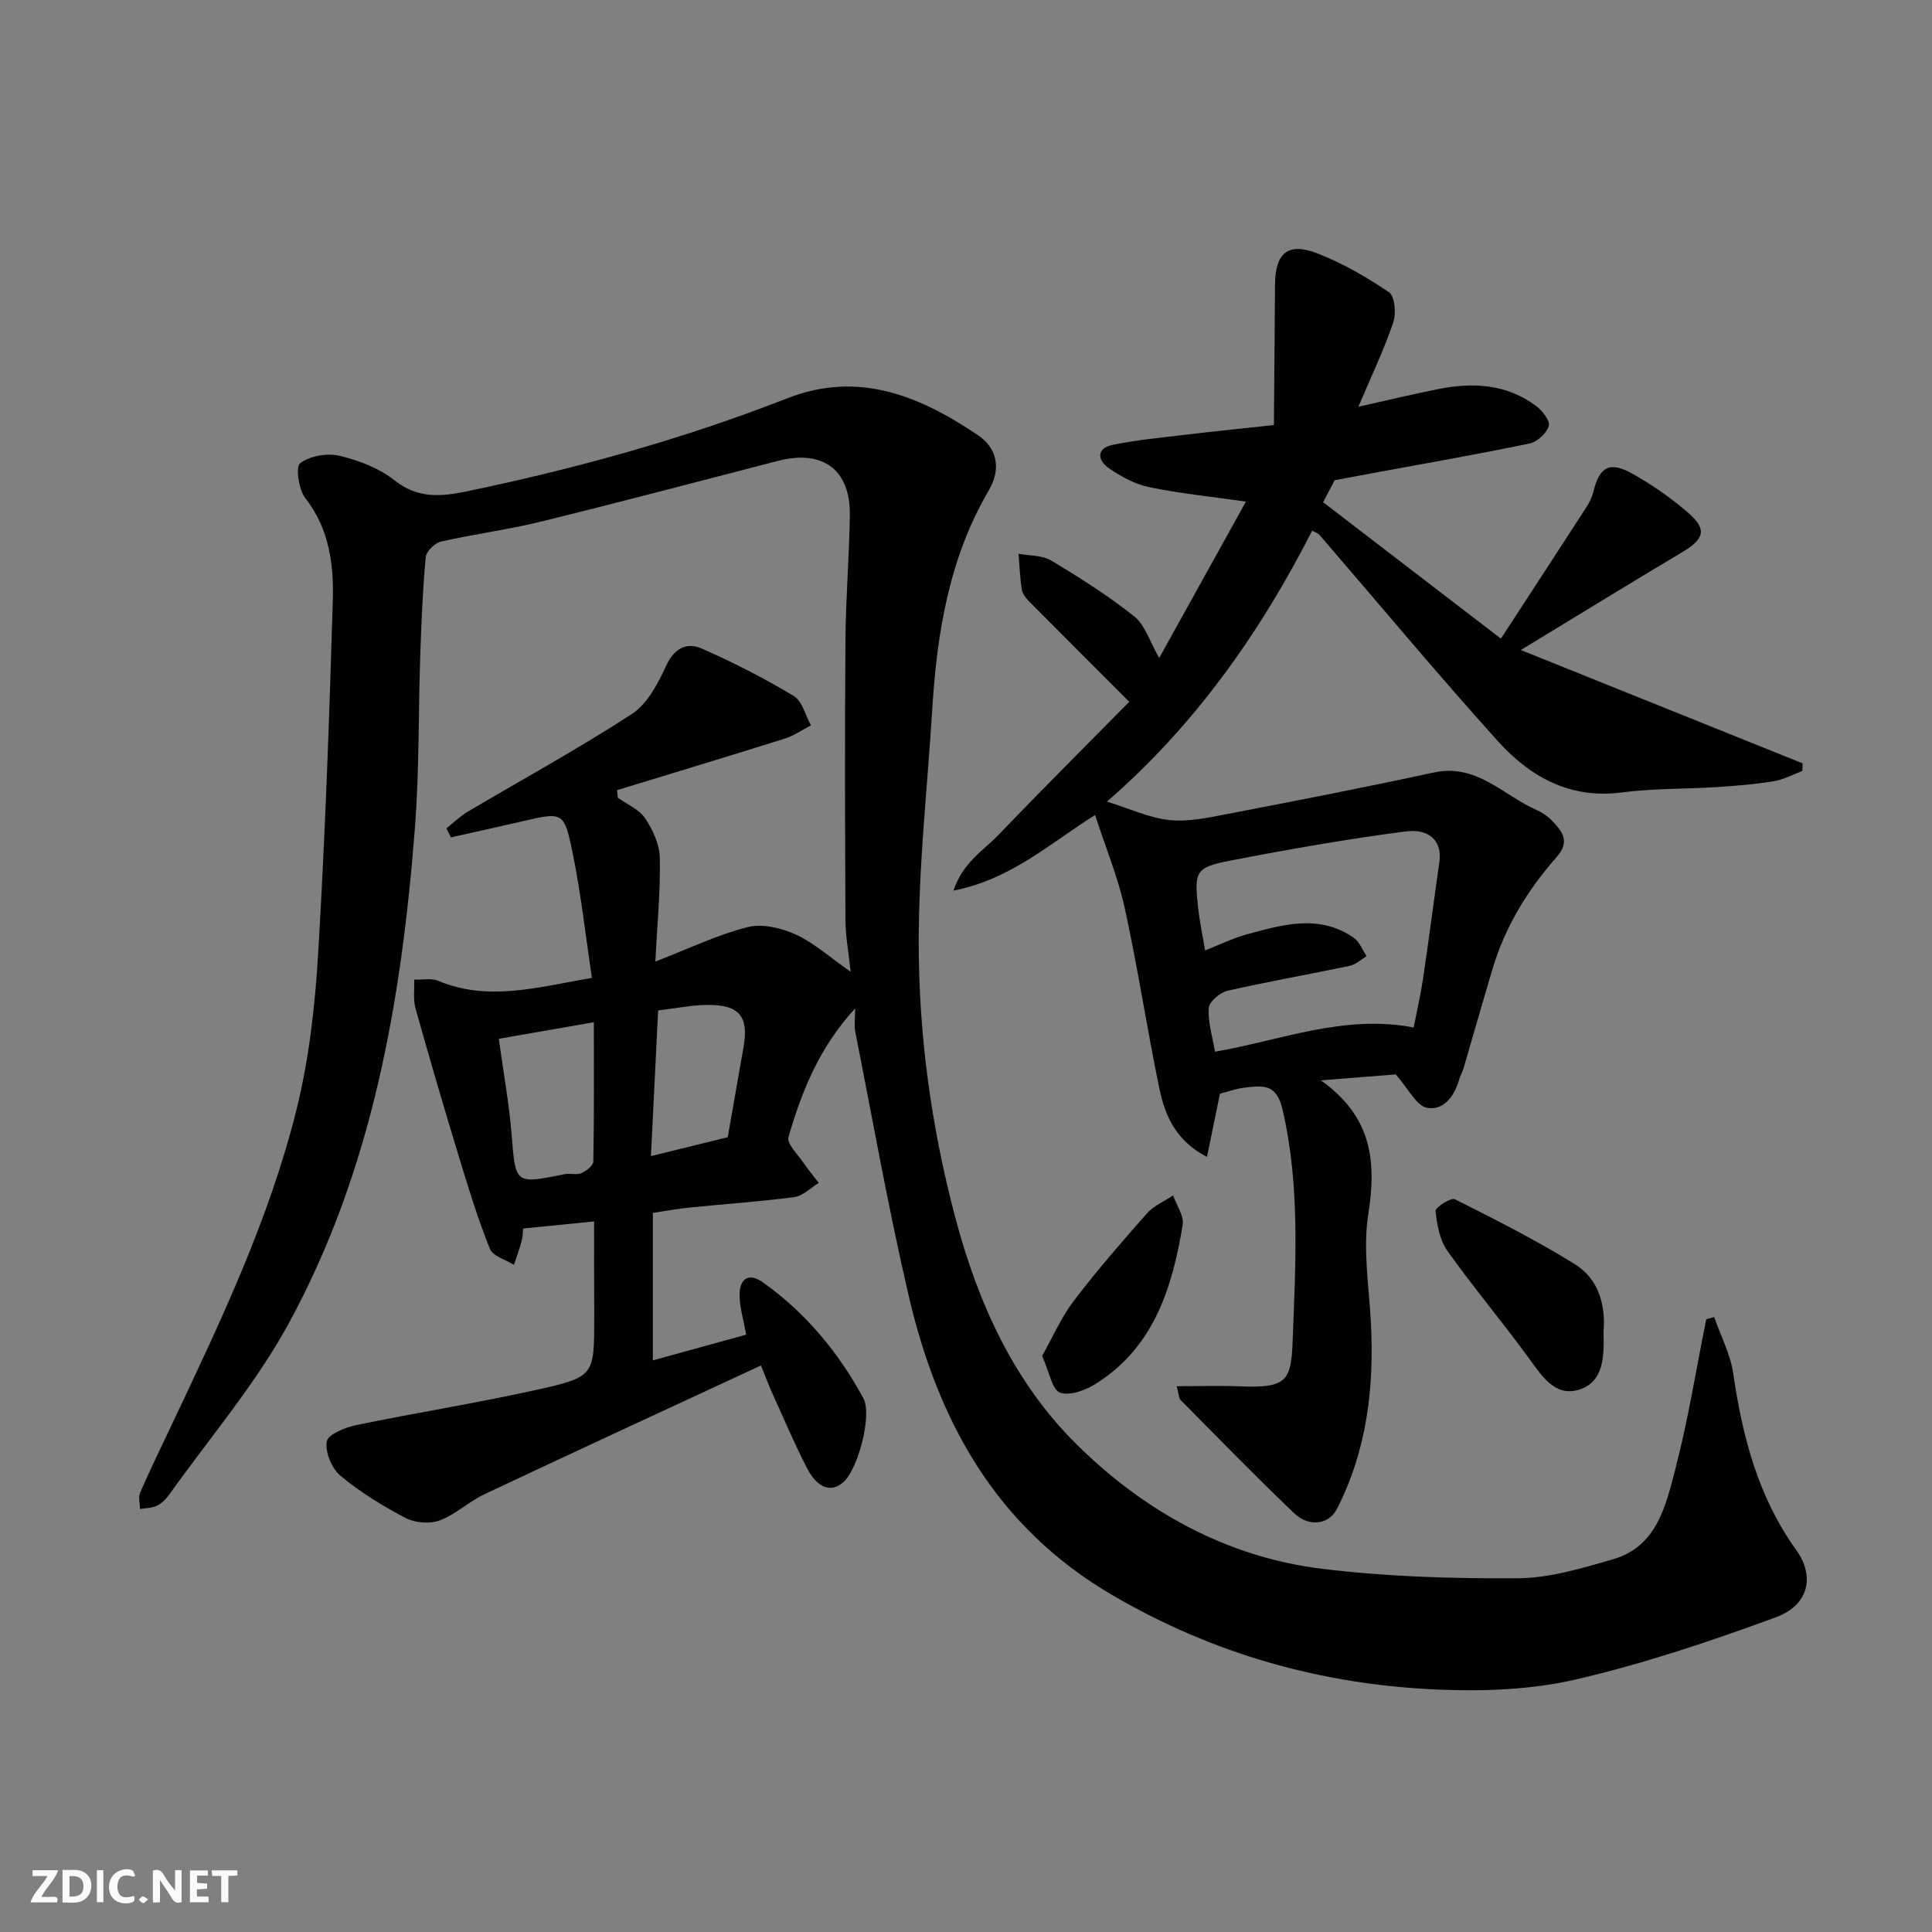
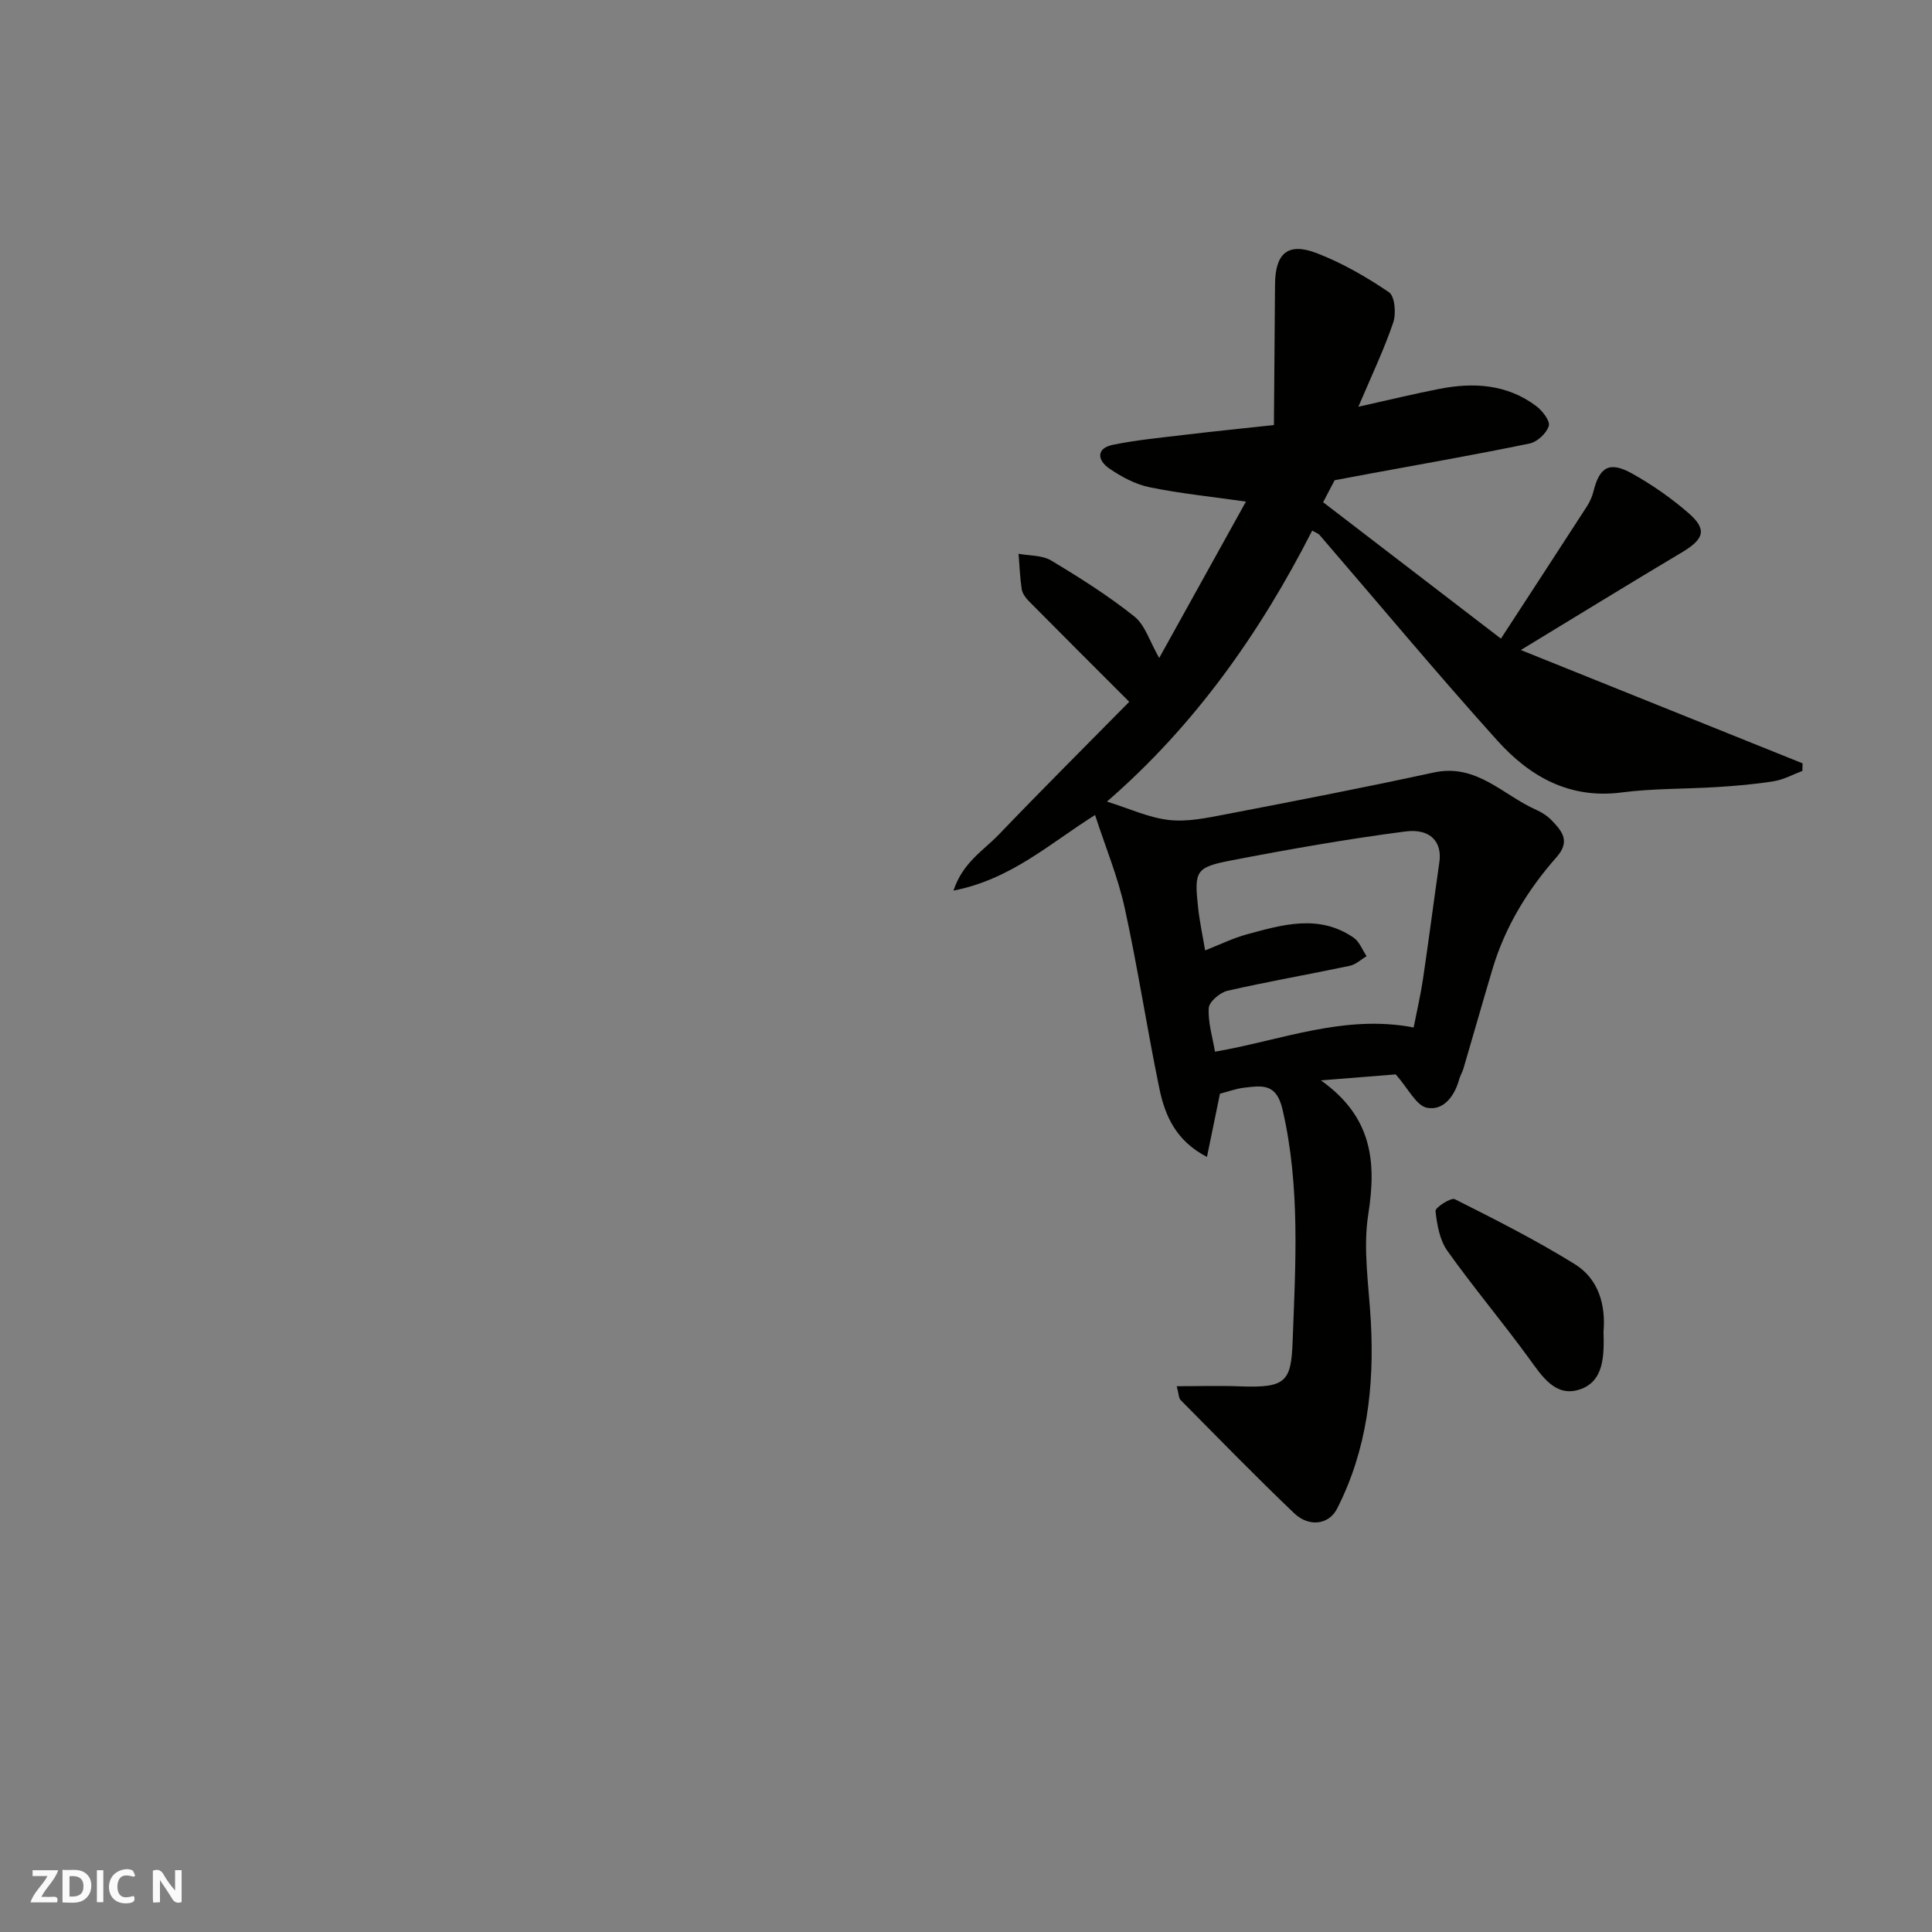
<svg xmlns="http://www.w3.org/2000/svg" enable-background="new 0 0 400 400" viewBox="0 0 400 400">
  <rect x="0" y="0" width="400" height="400" fill="#808080" stroke="none" />
  <g fill="#fafafb">
    <path d="m37.59 393.81c-.92.31-1.52.05-2-.78-.7-1.2-1.52-2.34-2.47-3.78v4.59c-.55.03-.95.05-1.41.07-.03-.37-.06-.64-.06-.91 0-1.91 0-3.81 0-5.7 1.13-.41 1.77-.03 2.29.91.62 1.11 1.38 2.14 2.31 3.19v-4.2h1.35v6.61z" />
    <path d="m12.94 393.88v-6.75c1.9.19 3.93-.54 5.37 1.29.8 1.01.78 2.88.03 3.97-1.37 1.97-3.4 1.51-5.4 1.49m1.45-1.22c2.04.12 2.92-.58 2.89-2.21-.03-1.51-.98-2.19-2.89-2z" />
    <path d="m11.81 393.87h-5.49c.68-2.18 2.47-3.48 3.51-5.45h-3.08v-1.21h5.29c-.71 2.13-2.44 3.48-3.47 5.51.86 0 1.63.04 2.39-.01.79-.05 1.14.21.85 1.16" />
-     <path d="m39.33 393.86v-6.61h3.7v1.07h-2.22v1.52c.68.04 1.34.09 2.07.13v1.07c-.72.05-1.38.09-2.1.14v1.48h2.4v1.19h-3.85z" />
    <path d="m27.71 388.56c-1.15-.3-2.46-.61-3.1.64-.37.73-.41 1.93-.06 2.67.63 1.35 1.99.93 3.17.68.35.94-.01 1.32-.93 1.46-1.62.25-3.05-.27-3.76-1.48-.73-1.24-.6-3.03.31-4.17.88-1.11 2.71-1.7 4-1.16.32.13.44.74.65 1.12-.1.08-.19.16-.28.24" />
-     <path d="m49.15 387.24v1.07c-.59.02-1.17.05-1.87.08v5.44h-1.48v-5.44h-1.85c-.05-.4-.08-.73-.13-1.15z" />
    <path d="m20.06 387.21h1.33v6.62h-1.33z" />
-     <path d="m30.68 393.25c-.49.38-.8.79-1.05.76-.32-.05-.6-.45-.9-.7.26-.24.51-.64.8-.67.29-.04.62.3 1.15.61" />
  </g>
-   <path d="m123 252.88c-5.21.52-9.76.98-14.69 1.47-.09.82-.09 1.78-.33 2.67-.45 1.64-1.04 3.24-1.57 4.86-1.71-1.09-4.36-1.8-4.98-3.32-2.47-6.15-4.43-12.52-6.36-18.87-3.12-10.25-6.14-20.54-9.03-30.86-.53-1.88-.21-4-.29-6.01 1.68.06 3.55-.35 5 .26 10.3 4.31 20.46 1.34 31.8-.62-1.31-8.69-2.27-17.59-4.08-26.31-1.68-8.1-2.08-8.01-10.1-6.16-5 1.15-10 2.26-15.01 3.38-.31-.62-.63-1.24-.94-1.87 1.46-1.15 2.81-2.49 4.4-3.43 11.36-6.73 22.98-13.07 34.04-20.27 3.2-2.08 5.36-6.3 7.06-9.97 1.7-3.68 4.29-4.91 7.41-3.54 6.52 2.87 12.9 6.14 19 9.8 1.77 1.06 2.41 4.01 3.57 6.09-1.81.93-3.54 2.15-5.45 2.75-11.54 3.63-23.12 7.12-34.69 10.66.05.52.1 1.04.14 1.56 1.93 1.39 4.42 2.4 5.66 4.26 1.59 2.38 3 5.42 3.05 8.2.13 7.01-.55 14.04-.93 21.47 6.91-2.67 12.82-5.53 19.04-7.12 3.05-.78 7 .14 10 1.51 3.79 1.72 7.01 4.67 11.4 7.73-.44-4.15-1.06-7.4-1.08-10.66-.09-19.33-.15-38.67 0-58 .06-8.6.78-17.2.91-25.81.15-9.49-5.57-13.71-14.88-11.31-16.38 4.23-32.74 8.56-49.17 12.6-6.79 1.67-13.78 2.55-20.6 4.11-1.28.29-3.05 2.03-3.16 3.23-.62 6.74-.9 13.52-1.13 20.29-.4 11.93-.19 23.91-1.11 35.8-2.77 35.72-8.8 70.82-26.19 102.67-6.84 12.52-16.33 23.6-24.66 35.3-.66.93-1.56 1.84-2.56 2.32-1.04.5-2.33.48-3.51.69-.01-1.15-.38-2.46.04-3.42 2.09-4.79 4.38-9.48 6.62-14.21 9.97-21.07 20.03-42.17 25.7-64.87 2.64-10.57 3.88-21.62 4.53-32.53 1.45-24.28 2.31-48.59 3.03-72.91.22-7.48-.65-14.92-5.68-21.34-1.39-1.77-2.06-6.49-1.07-7.24 2-1.53 5.58-2.15 8.13-1.55 4.02.96 8.26 2.58 11.45 5.12 4.74 3.77 9.58 3.35 14.71 2.29 22.67-4.7 44.93-10.85 66.51-19.29 14.85-5.81 27.51-.48 39.54 7.63 4.05 2.73 4.78 7.06 2.25 11.38-8.26 14.08-10.76 29.59-11.74 45.52-.98 15.97-2.78 31.94-2.79 47.91-.01 19.35 2.6 38.49 7.62 57.34 4.73 17.75 12.18 34.09 25.2 46.91 13.97 13.76 30.96 23.23 50.74 25.64 13.41 1.64 27.04 2.04 40.56 1.95 6.54-.04 13.18-2.08 19.57-3.91 9.15-2.62 10.98-11.1 12.96-18.7 2.66-10.2 4.31-20.66 6.4-31.01.55-.15 1.09-.31 1.64-.46 1.36 3.9 3.37 7.7 3.95 11.71 1.91 13.07 5.13 25.48 13.01 36.48 4.03 5.62 2.54 11.5-4.21 13.98-13.55 4.97-27.32 9.6-41.36 12.86-9.19 2.13-19.03 2.5-28.52 2.1-23.99-1.01-46.45-7.28-67.47-19.56-24.21-14.15-36.14-36.08-42.18-62.05-4.21-18.08-7.44-36.38-11.05-54.6-.25-1.27-.03-2.62-.03-4.81-7.42 8.07-11.07 17.19-13.8 26.66-.38 1.32 1.87 3.47 3.02 5.16 1.01 1.49 2.16 2.87 3.26 4.3-1.69 1.02-3.29 2.7-5.08 2.93-7.16.96-14.39 1.43-21.58 2.16-2.55.26-5.07.72-7.69 1.11v30.54c6.55-1.8 12.96-3.57 19.32-5.32-.54-3.08-1.4-5.74-1.37-8.4.04-3.19 1.92-4.51 4.82-2.44 8.87 6.31 15.66 14.5 20.81 24 1.85 3.41-1.03 14.41-3.99 17.23-2.55 2.42-5.46 1.54-7.7-2.81-2.54-4.93-4.71-10.04-7-15.09-.8-1.77-1.49-3.6-2.52-6.11-19.22 8.93-38.27 17.71-57.25 26.66-3.23 1.52-5.96 4.19-9.26 5.42-2.05.76-5.1.52-7.06-.51-4.75-2.48-9.4-5.35-13.5-8.76-1.79-1.49-3.17-4.84-2.83-7.06.22-1.43 3.76-2.92 6.03-3.39 12.6-2.61 25.32-4.61 37.87-7.42 11.56-2.59 11.49-2.93 11.49-15.11-.03-6.29-.03-12.6-.03-19.66zm-19.73-37.81c.96 6.99 2.14 13.41 2.66 19.88.83 10.23.65 10.23 10.97 8.15 1.13-.23 2.46.22 3.45-.21 1.02-.44 2.48-1.56 2.49-2.41.18-9.43.11-18.87.11-28.84-7.05 1.23-13.43 2.34-19.68 3.43zm32.99-5.87c-.5 10.09-.98 19.79-1.49 30.16 5.78-1.42 10.78-2.65 15.9-3.91 1.08-6.15 2.17-12.41 3.27-18.66 1.12-6.34-.85-8.79-7.52-8.73-3.25.03-6.51.71-10.16 1.14z" fill="#010100" />
  <path d="m271.68 109.85c-10.85 21.29-24.42 40.45-42.5 56.11 4.63 1.44 8.66 3.34 12.85 3.81 3.82.43 7.86-.43 11.71-1.17 14.39-2.77 28.78-5.55 43.1-8.66 8.9-1.94 14.36 4.72 21.27 7.75 1.18.52 2.33 1.3 3.21 2.22 2.12 2.22 3.84 4.28.95 7.55-5.98 6.78-10.66 14.42-13.27 23.18-2.04 6.85-3.99 13.73-6.01 20.6-.23.77-.68 1.48-.89 2.25-.95 3.49-3.29 6.53-6.66 5.86-2.23-.44-3.86-3.96-6.47-6.91-3.71.3-9.01.72-15.49 1.24 10.6 7.53 11.53 16.8 9.81 27.7-1.14 7.22.13 14.85.53 22.28.73 13.48-.79 26.54-7 38.71-1.69 3.31-5.81 3.86-8.88.93-8-7.64-15.72-15.58-23.51-23.44-.39-.4-.36-1.21-.8-2.86 4.66 0 8.91-.14 13.16.03 9.53.37 10.53-1.05 10.84-9.38.59-15.96 1.6-32.04-2.1-47.96-1.27-5.46-4.23-4.91-7.84-4.51-1.75.19-3.45.84-5.11 1.26-.85 4.16-1.72 8.37-2.69 13.09-6.4-3.31-8.68-8.51-9.84-14.09-2.58-12.44-4.47-25.04-7.19-37.45-1.42-6.46-4-12.66-6.14-19.25-9.37 5.88-17.37 13.31-29.31 15.65 1.91-5.82 6.22-8.31 9.39-11.61 9.18-9.57 18.57-18.93 27-27.48-7.62-7.62-14.22-14.2-20.77-20.82-.67-.68-1.35-1.59-1.49-2.48-.37-2.43-.46-4.89-.66-7.35 2.27.43 4.9.28 6.76 1.4 5.93 3.56 11.81 7.28 17.21 11.58 2.23 1.78 3.18 5.17 5.15 8.6 6.07-10.95 12.03-21.68 17.96-32.38-7.17-1.03-13.65-1.67-19.99-2.98-2.94-.61-5.83-2.17-8.34-3.9-2.44-1.68-2.74-4.17.82-4.89 4.95-1 10.01-1.48 15.04-2.08 5.67-.68 11.36-1.25 18.26-2 .08-9.92.17-19.5.23-29.09.04-6.48 2.66-8.8 8.66-6.49 5.26 2.03 10.27 4.92 14.94 8.09 1.21.83 1.51 4.42.87 6.28-1.91 5.61-4.48 10.99-7.21 17.42 6.34-1.41 11.48-2.66 16.67-3.68 7.15-1.41 14.09-1.01 20.16 3.55 1.27.96 2.91 3.08 2.59 4.11-.47 1.52-2.39 3.31-3.97 3.63-10.85 2.25-21.78 4.16-32.68 6.17-2.41.45-4.82.9-7.69 1.44-.53 1.02-1.27 2.44-2.38 4.55 12.07 9.25 24.24 18.59 36.81 28.24 6.04-9.27 11.92-18.28 17.76-27.31.61-.95 1.12-2.04 1.39-3.13 1.26-5.14 3.33-6.36 8.06-3.71 4.11 2.3 8.05 5.05 11.6 8.13 3.94 3.42 3.29 5.4-1.37 8.18-10.75 6.4-21.4 12.96-33.32 20.2 20.01 8.05 39.17 15.75 58.33 23.46-.01.52-.02 1.05-.03 1.57-1.96.74-3.86 1.8-5.89 2.13-3.88.63-7.83.96-11.76 1.21-6.6.42-13.26.27-19.79 1.12-10.81 1.41-19.05-3.33-25.73-10.75-12.55-13.94-24.56-28.36-36.8-42.56-.28-.32-.79-.48-1.52-.91zm21 102.88c.65-3.33 1.43-6.64 1.93-10 1.2-8.08 2.24-16.18 3.4-24.26.58-4.07-1.77-7.01-7.08-6.32-12.11 1.58-24.17 3.7-36.16 6.02-7.23 1.4-7.53 2.19-6.73 9.63.32 3.01.97 5.99 1.47 8.97 2.99-1.17 5.75-2.54 8.66-3.33 7.41-2.01 14.95-4.24 22.1.71 1.2.83 1.79 2.52 2.67 3.82-1.16.68-2.23 1.73-3.48 1.99-8.43 1.78-16.93 3.25-25.33 5.17-1.55.36-3.8 2.28-3.87 3.58-.18 2.98.79 6.04 1.29 9.03 13.56-2.31 26.71-7.8 41.13-5.01z" fill="#010100" />
  <path d="m331.99 275.69c.14 5.04.12 10.39-5.04 12.02-4.95 1.57-7.71-2.79-10.42-6.52-5.47-7.52-11.49-14.65-16.87-22.22-1.59-2.24-2.15-5.42-2.45-8.24-.08-.72 3.2-2.85 3.99-2.45 8.41 4.22 16.84 8.49 24.83 13.44 4.97 3.08 6.43 8.49 5.96 13.97z" fill="#010100" />
-   <path d="m215.76 280.73c2.14-3.79 3.91-7.92 6.55-11.39 4.75-6.26 9.93-12.21 15.14-18.1 1.41-1.6 3.6-2.51 5.43-3.74.71 2.05 2.3 4.24 1.98 6.12-2.15 12.97-5.94 25.26-17.91 32.83-2.14 1.36-5.43 2.6-7.47 1.88-1.64-.57-2.19-4.22-3.72-7.6z" fill="#010100" />
</svg>